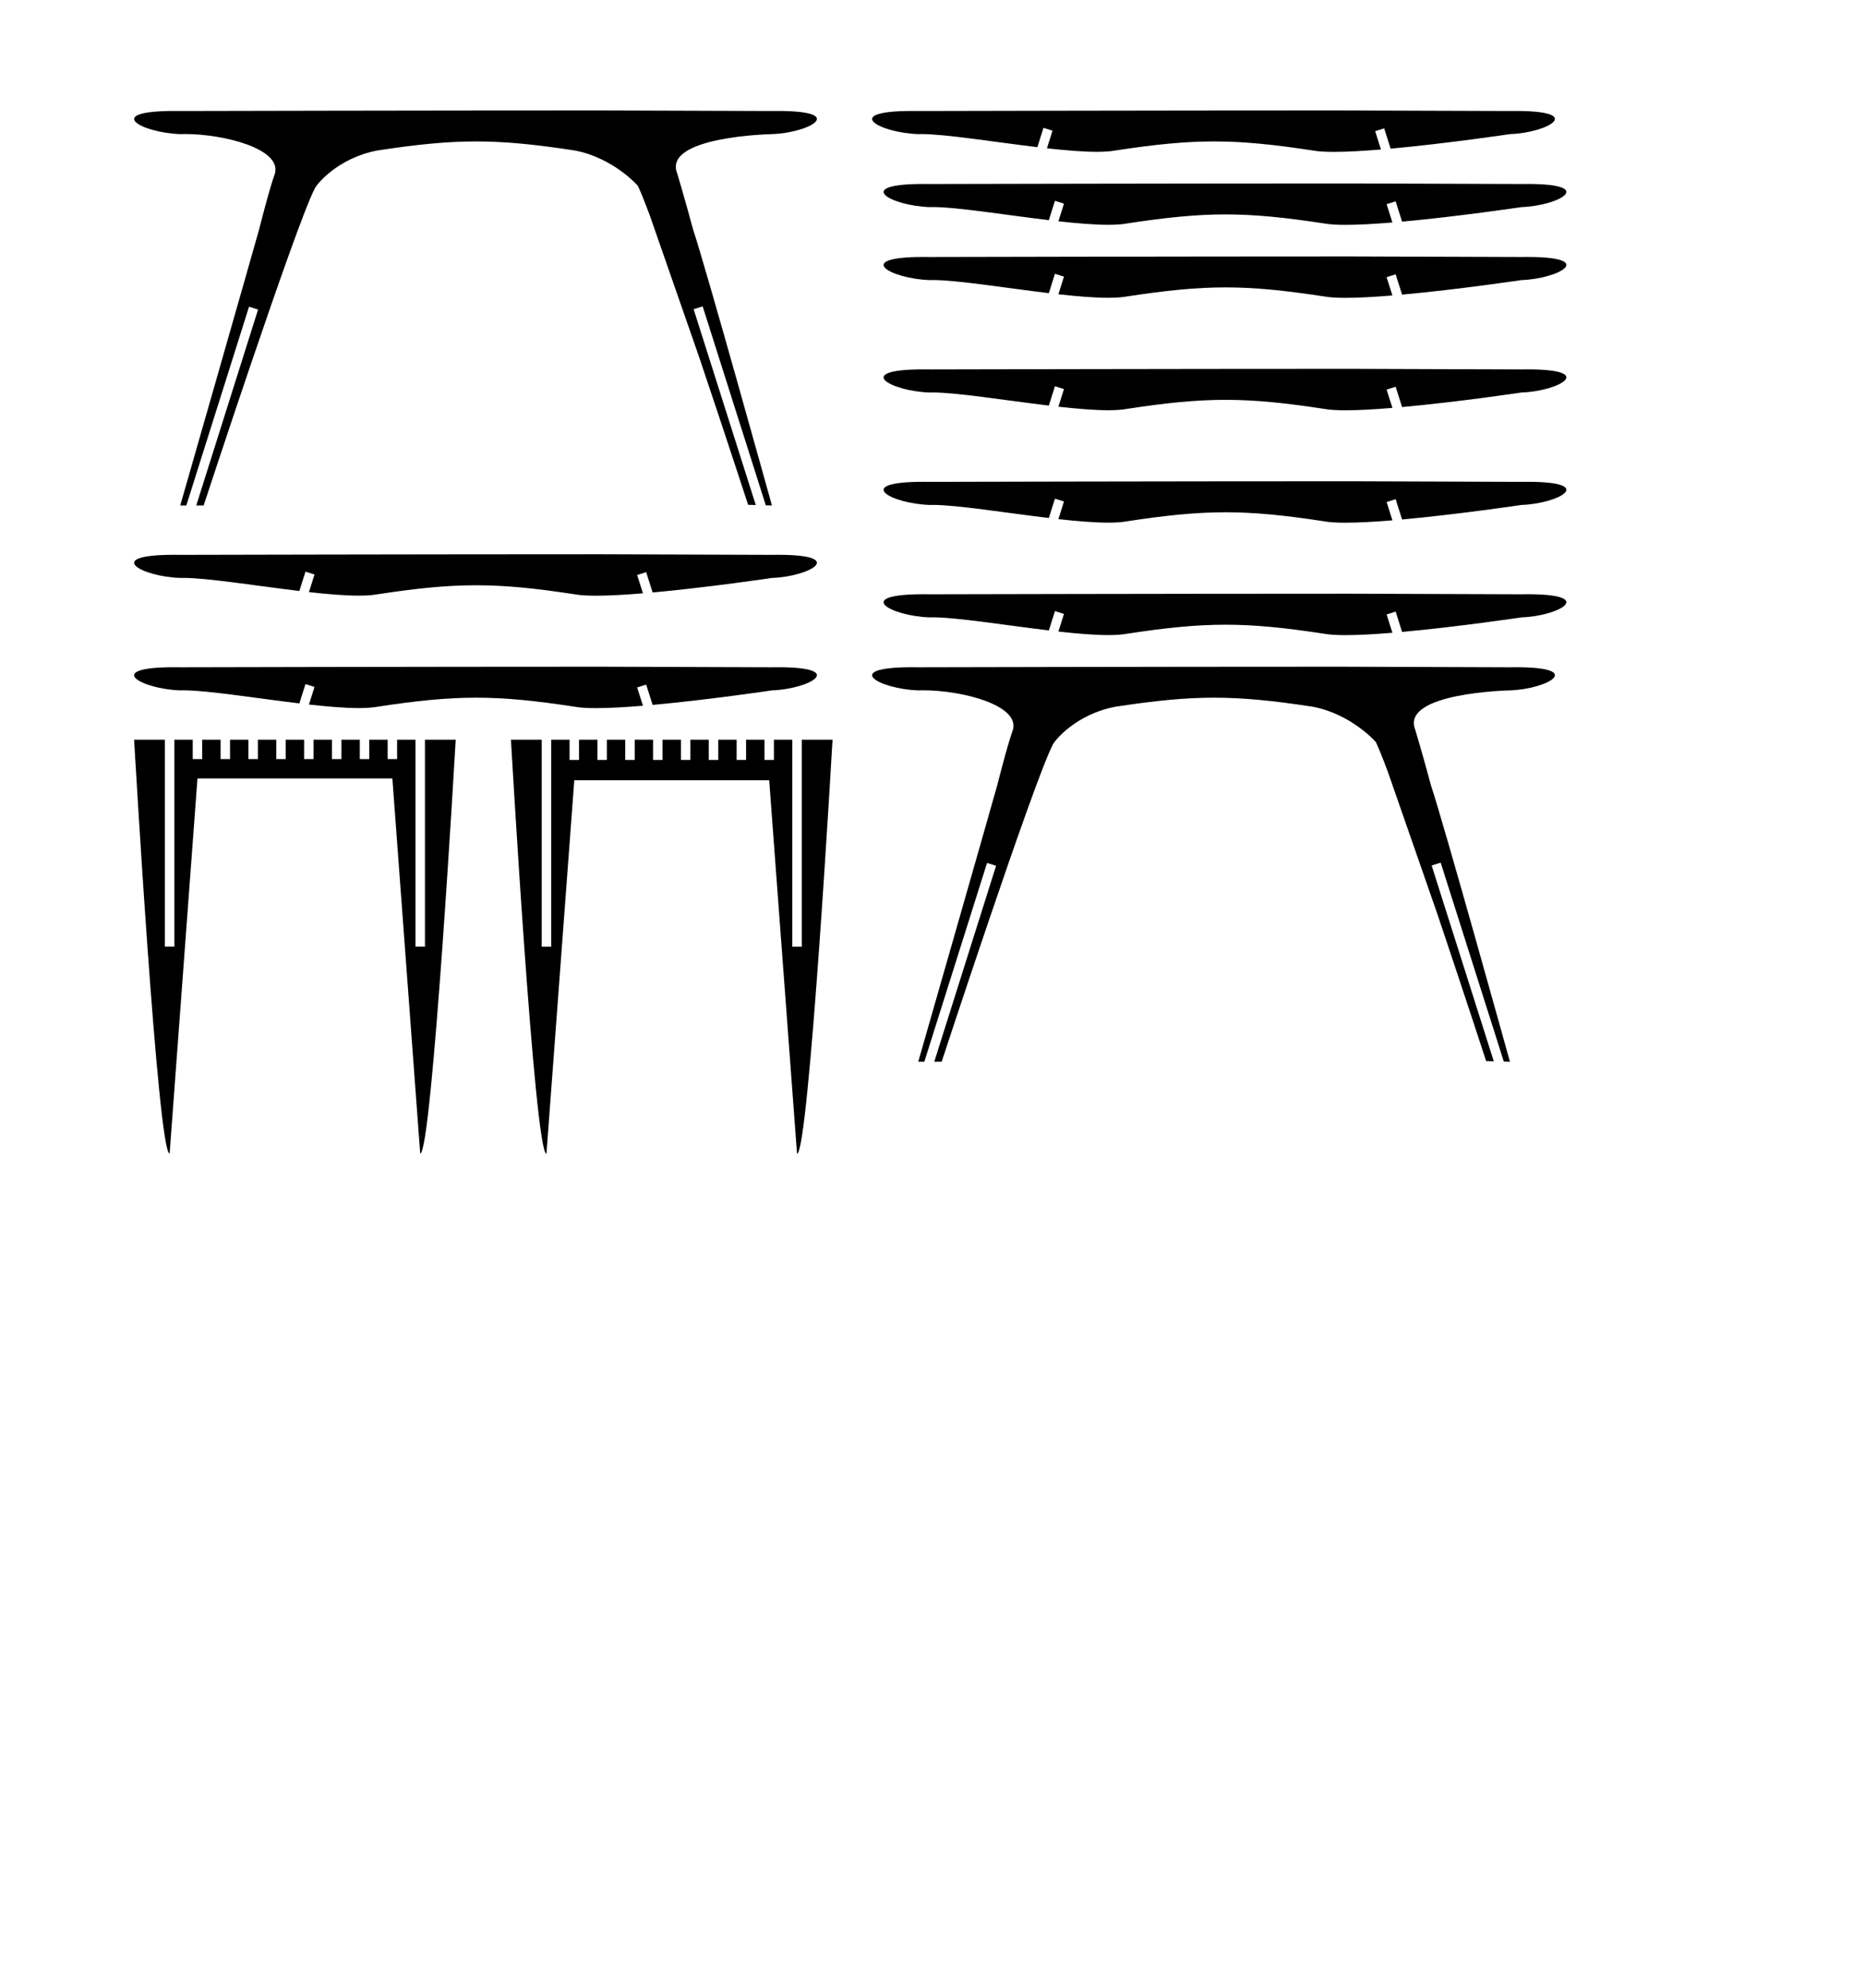
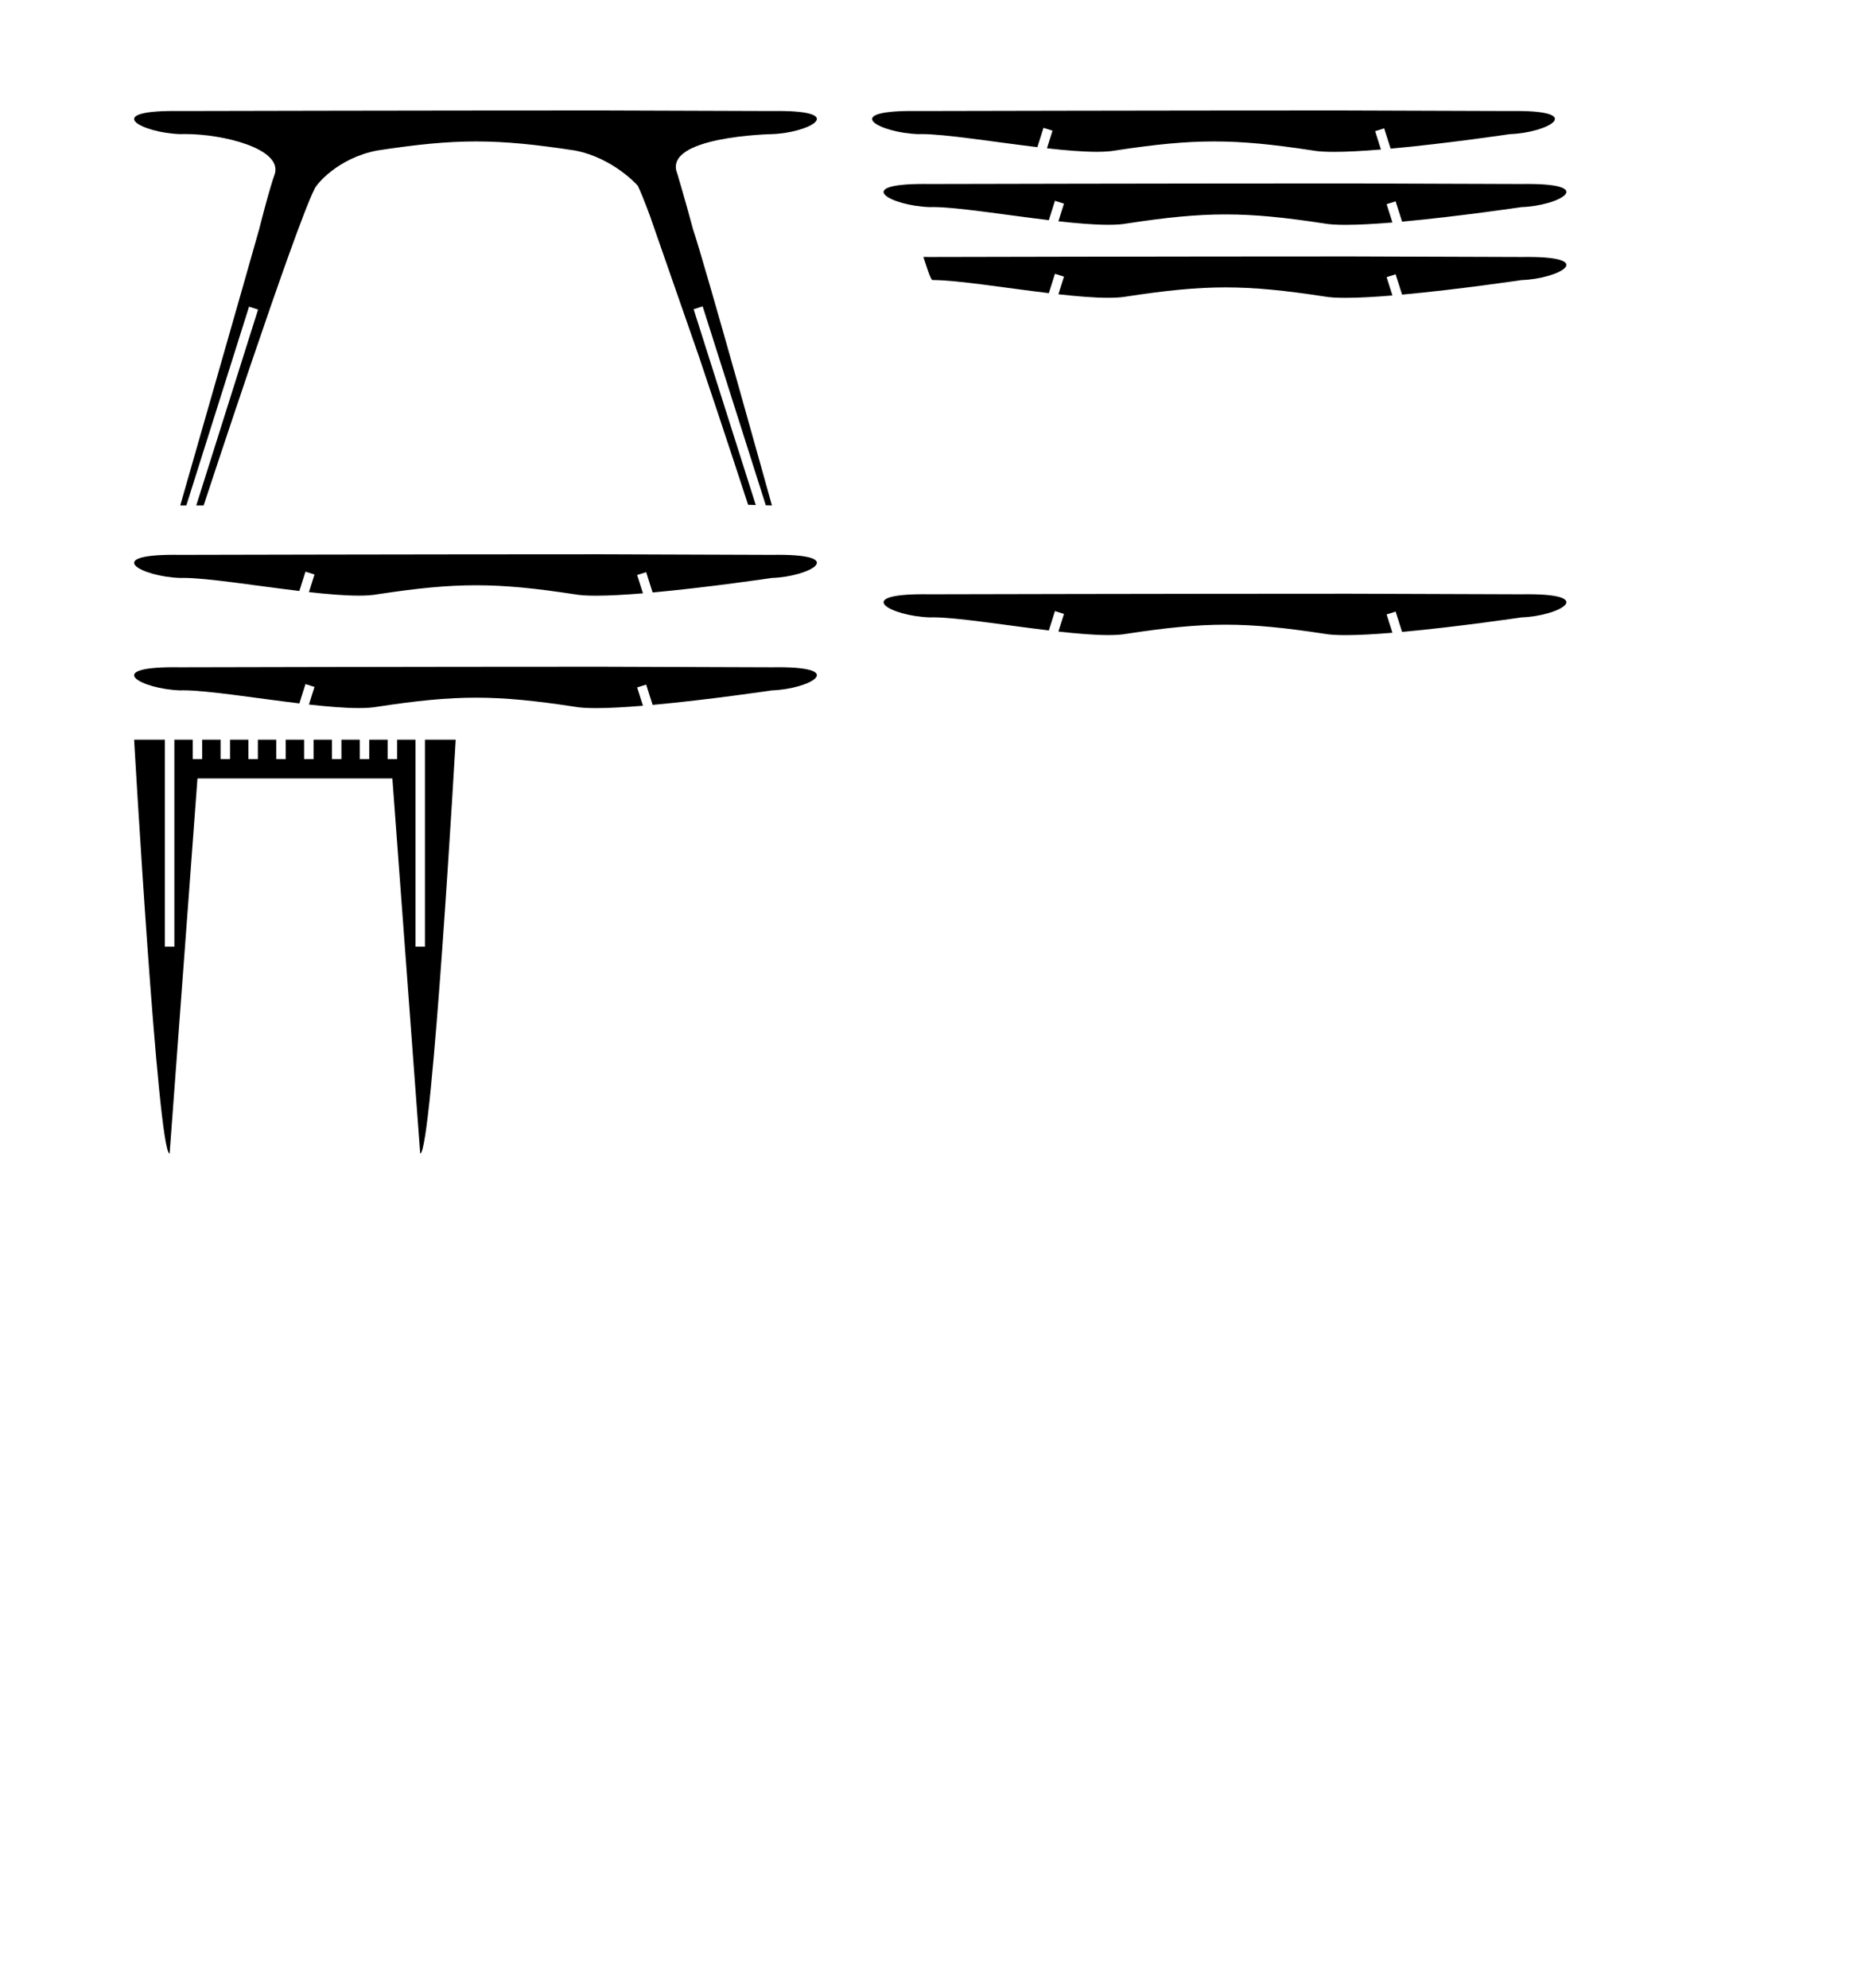
<svg xmlns="http://www.w3.org/2000/svg" xmlns:ns1="http://www.sketchchair.cc/formats/skchptrn" version="1.1" width="197.0px" height="210.0px" style="fill:rgb(0,0,0)">
  <ns1:skchptrn version="0.9" width="197.0px" height="210.0px" scale="0.833" mm_px="1" designID="0" notes="" materialWidth="" dogbonesAdded="" user="" />
  <g id="pages">
    <g id="page">
      <g id="shapes">
        <g id="shape">
          <g id="outlines">
            <path d="M 63.446,11.667 C 44.928,11.667 19.039,11.728 19.039,11.728 C 18.806,11.725 18.583,11.723 18.369,11.723 C 10.853,11.723 14.906,14.033 19.039,14.168 C 19.205,14.162 19.376,14.159 19.55,14.159 C 23.653,14.159 29.766,15.718 29.039,18.334 C 28.433,20.001 27.372,24.228 27.372,24.228 C 26.312,28.031 19.039,53.395 19.039,53.395 C 19.039,53.395 19.683,53.395 19.683,53.395 L 26.307,32.397 L 27.26,32.698 L 20.731,53.395 C 20.731,53.395 21.511,53.395 21.511,53.395 C 21.511,53.395 31.122,24.112 33.206,20.001 C 33.344,19.529 35.706,16.668 39.872,15.895 C 44.039,15.259 47.164,14.941 50.289,14.941 C 53.414,14.941 56.539,15.259 60.706,15.895 C 64.796,16.668 67.372,19.622 67.372,19.622 C 67.657,20.208 68.097,21.311 68.643,22.771 C 70.061,26.842 72.01,32.439 73.853,37.731 C 76.554,45.749 79.025,53.326 79.025,53.326 C 79.025,53.326 79.832,53.348 79.832,53.348 L 73.269,32.666 L 74.222,32.364 L 80.89,53.377 C 80.89,53.377 81.539,53.395 81.539,53.395 C 81.539,53.395 74.493,28.031 73.206,24.228 C 72.296,20.834 71.539,18.334 71.539,18.334 C 69.948,14.395 81.539,14.168 81.539,14.168 C 85.509,14.033 89.558,11.723 82.195,11.723 C 81.986,11.723 81.767,11.725 81.539,11.728  Z" />
          </g>
        </g>
        <g id="shape">
          <g id="outlines">
            <path d="M 141.402,11.667 C 122.884,11.667 96.995,11.728 96.995,11.728 C 96.762,11.725 96.539,11.723 96.325,11.723 C 88.809,11.723 92.862,14.033 96.995,14.168 C 97.1,14.164 97.211,14.162 97.327,14.162 C 99.863,14.162 104.95,14.991 109.578,15.546 C 109.578,15.546 110.223,13.502 110.223,13.502 L 111.177,13.803 C 111.177,13.803 110.59,15.664 110.59,15.664 C 112.549,15.883 114.382,16.037 115.847,16.037 C 116.622,16.037 117.294,15.994 117.828,15.895 C 121.995,15.259 125.12,14.941 128.245,14.941 C 131.37,14.941 134.495,15.259 138.661,15.895 C 139.209,15.998 139.983,16.043 140.914,16.043 C 142.298,16.043 144.027,15.944 145.87,15.792 C 145.87,15.792 145.257,13.859 145.257,13.859 L 146.21,13.557 C 146.21,13.557 146.891,15.703 146.891,15.703 C 152.836,15.162 159.495,14.168 159.495,14.168 C 163.465,14.033 167.514,11.723 160.151,11.723 C 159.942,11.723 159.723,11.725 159.495,11.728  Z" />
          </g>
        </g>
        <g id="shape">
          <g id="outlines">
            <path d="M 142.613,19.377 C 124.094,19.377 98.206,19.438 98.206,19.438 C 97.973,19.435 97.75,19.433 97.536,19.433 C 90.019,19.433 94.073,21.743 98.206,21.878 C 98.311,21.874 98.421,21.872 98.537,21.872 C 101.074,21.872 106.16,22.701 110.789,23.256 C 110.789,23.256 111.434,21.212 111.434,21.212 L 112.387,21.513 C 112.387,21.513 111.8,23.374 111.8,23.374 C 113.76,23.593 115.592,23.747 117.058,23.747 C 117.833,23.747 118.505,23.704 119.039,23.605 C 123.206,22.969 126.331,22.65 129.456,22.65 C 132.581,22.65 135.706,22.969 139.872,23.605 C 140.42,23.708 141.194,23.753 142.125,23.753 C 143.509,23.753 145.238,23.654 147.081,23.502 C 147.081,23.502 146.468,21.569 146.468,21.569 L 147.421,21.267 C 147.421,21.267 148.102,23.413 148.102,23.413 C 154.047,22.872 160.706,21.878 160.706,21.878 C 164.676,21.743 168.725,19.433 161.362,19.433 C 161.152,19.433 160.934,19.435 160.706,19.438  Z" />
          </g>
        </g>
        <g id="shape">
          <g id="outlines">
-             <path d="M 142.613,27.087 C 124.094,27.087 98.206,27.148 98.206,27.148 C 97.973,27.144 97.75,27.143 97.536,27.143 C 90.019,27.143 94.073,29.453 98.206,29.588 C 98.311,29.584 98.421,29.582 98.537,29.582 C 101.074,29.582 106.16,30.411 110.789,30.966 C 110.789,30.966 111.434,28.922 111.434,28.922 L 112.387,29.223 C 112.387,29.223 111.8,31.084 111.8,31.084 C 113.76,31.303 115.592,31.457 117.058,31.457 C 117.833,31.457 118.505,31.414 119.039,31.315 C 123.206,30.679 126.331,30.36 129.456,30.36 C 132.581,30.36 135.706,30.679 139.872,31.315 C 140.42,31.418 141.194,31.463 142.125,31.463 C 143.509,31.463 145.238,31.364 147.081,31.211 C 147.081,31.211 146.468,29.279 146.468,29.279 L 147.421,28.977 C 147.421,28.977 148.102,31.123 148.102,31.123 C 154.047,30.582 160.706,29.588 160.706,29.588 C 164.676,29.453 168.725,27.143 161.362,27.143 C 161.152,27.143 160.934,27.144 160.706,27.148  Z" />
+             <path d="M 142.613,27.087 C 124.094,27.087 98.206,27.148 98.206,27.148 C 97.973,27.144 97.75,27.143 97.536,27.143 C 98.311,29.584 98.421,29.582 98.537,29.582 C 101.074,29.582 106.16,30.411 110.789,30.966 C 110.789,30.966 111.434,28.922 111.434,28.922 L 112.387,29.223 C 112.387,29.223 111.8,31.084 111.8,31.084 C 113.76,31.303 115.592,31.457 117.058,31.457 C 117.833,31.457 118.505,31.414 119.039,31.315 C 123.206,30.679 126.331,30.36 129.456,30.36 C 132.581,30.36 135.706,30.679 139.872,31.315 C 140.42,31.418 141.194,31.463 142.125,31.463 C 143.509,31.463 145.238,31.364 147.081,31.211 C 147.081,31.211 146.468,29.279 146.468,29.279 L 147.421,28.977 C 147.421,28.977 148.102,31.123 148.102,31.123 C 154.047,30.582 160.706,29.588 160.706,29.588 C 164.676,29.453 168.725,27.143 161.362,27.143 C 161.152,27.143 160.934,27.144 160.706,27.148  Z" />
          </g>
        </g>
        <g id="shape">
          <g id="outlines">
-             <path d="M 142.613,38.963 C 124.094,38.963 98.206,39.025 98.206,39.025 C 97.973,39.021 97.75,39.019 97.536,39.019 C 90.019,39.019 94.073,41.329 98.206,41.464 C 98.311,41.461 98.421,41.459 98.537,41.459 C 101.074,41.459 106.16,42.287 110.789,42.843 C 110.789,42.843 111.434,40.799 111.434,40.799 L 112.387,41.099 C 112.387,41.099 111.8,42.96 111.8,42.96 C 113.76,43.18 115.592,43.334 117.058,43.334 C 117.833,43.334 118.505,43.291 119.039,43.192 C 123.206,42.555 126.331,42.237 129.456,42.237 C 132.581,42.237 135.706,42.555 139.872,43.192 C 140.42,43.295 141.194,43.34 142.125,43.34 C 143.509,43.34 145.238,43.241 147.081,43.088 C 147.081,43.088 146.468,41.156 146.468,41.156 L 147.421,40.853 C 147.421,40.853 148.102,42.999 148.102,42.999 C 154.047,42.459 160.706,41.464 160.706,41.464 C 164.676,41.329 168.725,39.019 161.362,39.019 C 161.152,39.019 160.934,39.021 160.706,39.025  Z" />
-           </g>
+             </g>
        </g>
        <g id="shape">
          <g id="outlines">
-             <path d="M 142.613,50.84 C 124.094,50.84 98.206,50.902 98.206,50.902 C 97.973,50.898 97.75,50.896 97.536,50.896 C 90.019,50.896 94.073,53.206 98.206,53.341 C 98.311,53.337 98.421,53.336 98.537,53.336 C 101.074,53.336 106.16,54.164 110.789,54.719 C 110.789,54.719 111.434,52.675 111.434,52.675 L 112.387,52.976 C 112.387,52.976 111.8,54.837 111.8,54.837 C 113.76,55.056 115.592,55.21 117.058,55.21 C 117.833,55.21 118.505,55.167 119.039,55.068 C 123.206,54.432 126.331,54.114 129.456,54.114 C 132.581,54.114 135.706,54.432 139.872,55.068 C 140.42,55.172 141.194,55.216 142.125,55.216 C 143.509,55.216 145.238,55.117 147.081,54.965 C 147.081,54.965 146.468,53.032 146.468,53.032 L 147.421,52.73 C 147.421,52.73 148.102,54.876 148.102,54.876 C 154.047,54.335 160.706,53.341 160.706,53.341 C 164.676,53.206 168.725,50.896 161.362,50.896 C 161.152,50.896 160.934,50.898 160.706,50.902  Z" />
-           </g>
+             </g>
        </g>
        <g id="shape">
          <g id="outlines">
            <path d="M 63.446,58.55 C 44.928,58.55 19.039,58.612 19.039,58.612 C 18.806,58.608 18.583,58.606 18.369,58.606 C 10.853,58.606 14.906,60.916 19.039,61.051 C 19.144,61.047 19.255,61.046 19.371,61.046 C 21.907,61.046 26.994,61.874 31.622,62.429 C 31.622,62.429 32.267,60.385 32.267,60.385 L 33.221,60.686 C 33.221,60.686 32.634,62.547 32.634,62.547 C 34.593,62.766 36.426,62.92 37.891,62.92 C 38.666,62.92 39.338,62.877 39.872,62.778 C 44.039,62.142 47.164,61.824 50.289,61.824 C 53.414,61.824 56.539,62.142 60.706,62.778 C 61.253,62.882 62.027,62.926 62.958,62.926 C 64.342,62.926 66.072,62.827 67.915,62.675 C 67.915,62.675 67.301,60.742 67.301,60.742 L 68.255,60.44 C 68.255,60.44 68.936,62.586 68.936,62.586 C 74.88,62.045 81.539,61.051 81.539,61.051 C 85.509,60.916 89.558,58.606 82.195,58.606 C 81.986,58.606 81.767,58.608 81.539,58.612  Z" />
          </g>
        </g>
        <g id="shape">
          <g id="outlines">
            <path d="M 142.613,62.716 C 124.094,62.716 98.206,62.778 98.206,62.778 C 97.973,62.774 97.75,62.772 97.536,62.772 C 90.019,62.772 94.073,65.083 98.206,65.218 C 98.311,65.214 98.421,65.212 98.537,65.212 C 101.074,65.212 106.16,66.04 110.789,66.596 C 110.789,66.596 111.434,64.552 111.434,64.552 L 112.387,64.853 C 112.387,64.853 111.8,66.713 111.8,66.713 C 113.76,66.933 115.592,67.087 117.058,67.087 C 117.833,67.087 118.505,67.044 119.039,66.945 C 123.206,66.309 126.331,65.99 129.456,65.99 C 132.581,65.99 135.706,66.309 139.872,66.945 C 140.42,67.048 141.194,67.093 142.125,67.093 C 143.509,67.093 145.238,66.994 147.081,66.841 C 147.081,66.841 146.468,64.909 146.468,64.909 L 147.421,64.606 C 147.421,64.606 148.102,66.753 148.102,66.753 C 154.047,66.212 160.706,65.218 160.706,65.218 C 164.676,65.083 168.725,62.772 161.362,62.772 C 161.152,62.772 160.934,62.774 160.706,62.778  Z" />
          </g>
        </g>
        <g id="shape">
          <g id="outlines">
            <path d="M 63.446,70.426 C 44.928,70.426 19.039,70.488 19.039,70.488 C 18.806,70.484 18.583,70.482 18.369,70.482 C 10.853,70.482 14.906,72.793 19.039,72.928 C 19.144,72.924 19.255,72.922 19.371,72.922 C 21.907,72.922 26.994,73.75 31.622,74.306 C 31.622,74.306 32.267,72.262 32.267,72.262 L 33.221,72.563 C 33.221,72.563 32.634,74.423 32.634,74.423 C 34.593,74.643 36.426,74.797 37.891,74.797 C 38.666,74.797 39.338,74.754 39.872,74.655 C 44.039,74.018 47.164,73.7 50.289,73.7 C 53.414,73.7 56.539,74.018 60.706,74.655 C 61.253,74.758 62.027,74.803 62.958,74.803 C 64.342,74.803 66.072,74.704 67.915,74.551 C 67.915,74.551 67.301,72.619 67.301,72.619 L 68.255,72.316 C 68.255,72.316 68.936,74.463 68.936,74.463 C 74.88,73.922 81.539,72.928 81.539,72.928 C 85.509,72.793 89.558,70.482 82.195,70.482 C 81.986,70.482 81.767,70.484 81.539,70.488  Z" />
          </g>
        </g>
        <g id="shape">
          <g id="outlines">
-             <path d="M 141.402,70.426 C 122.884,70.426 96.995,70.488 96.995,70.488 C 96.762,70.484 96.539,70.482 96.325,70.482 C 88.809,70.482 92.862,72.793 96.995,72.928 C 97.161,72.922 97.332,72.919 97.506,72.919 C 101.609,72.919 107.721,74.478 106.995,77.094 C 106.389,78.761 105.328,82.988 105.328,82.988 C 104.267,86.791 96.995,112.155 96.995,112.155 C 96.995,112.155 97.638,112.155 97.638,112.155 L 104.263,91.156 L 105.216,91.457 L 98.687,112.155 C 98.687,112.155 99.467,112.155 99.467,112.155 C 99.467,112.155 109.078,82.872 111.161,78.761 C 111.3,78.289 113.661,75.428 117.828,74.655 C 121.995,74.018 125.12,73.7 128.245,73.7 C 131.37,73.7 134.495,74.018 138.661,74.655 C 142.752,75.428 145.328,78.382 145.328,78.382 C 145.613,78.968 146.053,80.07 146.599,81.531 C 148.016,85.602 149.966,91.199 151.808,96.49 C 154.509,104.509 156.981,112.085 156.981,112.085 C 156.981,112.085 157.787,112.108 157.787,112.108 L 151.225,91.426 L 152.178,91.124 L 158.846,112.137 C 158.846,112.137 159.495,112.155 159.495,112.155 C 159.495,112.155 152.449,86.791 151.161,82.988 C 150.252,79.594 149.495,77.094 149.495,77.094 C 147.904,73.155 159.495,72.928 159.495,72.928 C 163.465,72.793 167.514,70.482 160.151,70.482 C 159.942,70.482 159.723,70.484 159.495,70.488  Z" />
-           </g>
+             </g>
        </g>
        <g id="shape">
          <g id="outlines">
            <path d="M 30.181,78.136 L 30.181,80.185 L 29.181,80.185 L 29.181,78.136 L 27.24,78.136 L 27.24,80.185 L 26.24,80.185 L 26.24,78.136 L 24.299,78.136 L 24.299,80.185 L 23.299,80.185 L 23.299,78.136 L 21.358,78.136 L 21.358,80.185 L 20.358,80.185 L 20.358,78.136 L 18.417,78.136 L 18.417,99.997 L 17.417,99.997 L 17.417,78.136 C 17.417,78.136 14.167,78.136 14.167,78.136 C 14.167,78.138 16.667,121.858 17.917,121.858 C 17.917,121.858 20.858,82.233 20.858,82.233 C 20.858,82.233 23.799,82.233 23.799,82.233 L 26.74,82.233 L 29.681,82.233 L 32.623,82.233 L 35.564,82.233 L 38.505,82.233 C 38.505,82.233 41.446,82.233 41.446,82.233 C 41.446,82.233 44.387,121.858 44.387,121.858 C 45.637,121.858 48.137,78.136 48.137,78.136 C 48.137,78.136 44.887,78.136 44.887,78.136 L 44.887,99.997 L 43.887,99.997 L 43.887,78.136 L 41.946,78.136 L 41.946,80.185 L 40.946,80.185 L 40.946,78.136 L 39.005,78.136 L 39.005,80.185 L 38.005,80.185 L 38.005,78.136 L 36.064,78.136 L 36.064,80.185 L 35.064,80.185 L 35.064,78.136 L 33.123,78.136 L 33.123,80.185 L 32.123,80.185 L 32.123,78.136  Z" />
          </g>
        </g>
        <g id="shape">
          <g id="outlines">
-             <path d="M 53.971,78.136 C 53.971,78.138 56.471,121.88 57.721,121.88 C 57.721,121.88 60.662,82.417 60.662,82.417 C 60.662,82.417 63.603,82.417 63.603,82.417 L 66.544,82.417 L 69.485,82.417 L 72.426,82.417 L 75.368,82.417 L 78.309,82.417 C 78.309,82.417 81.25,82.417 81.25,82.417 C 81.25,82.417 84.191,121.88 84.191,121.88 C 85.441,121.88 87.941,78.136 87.941,78.136 C 87.941,78.136 84.691,78.136 84.691,78.136 L 84.691,100.008 L 83.691,100.008 L 83.691,78.136 L 81.75,78.136 L 81.75,80.277 L 80.75,80.277 L 80.75,78.136 L 78.809,78.136 L 78.809,80.277 L 77.809,80.277 L 77.809,78.136 L 75.868,78.136 L 75.868,80.277 L 74.868,80.277 L 74.868,78.136 L 72.926,78.136 L 72.926,80.277 L 71.926,80.277 L 71.926,78.136 L 69.985,78.136 L 69.985,80.277 L 68.985,80.277 L 68.985,78.136 L 67.044,78.136 L 67.044,80.277 L 66.044,80.277 L 66.044,78.136 L 64.103,78.136 L 64.103,80.277 L 63.103,80.277 L 63.103,78.136 L 61.162,78.136 L 61.162,80.277 L 60.162,80.277 L 60.162,78.136 L 58.221,78.136 L 58.221,100.008 L 57.221,100.008 L 57.221,78.136  Z" />
-           </g>
+             </g>
        </g>
      </g>
    </g>
  </g>
</svg>